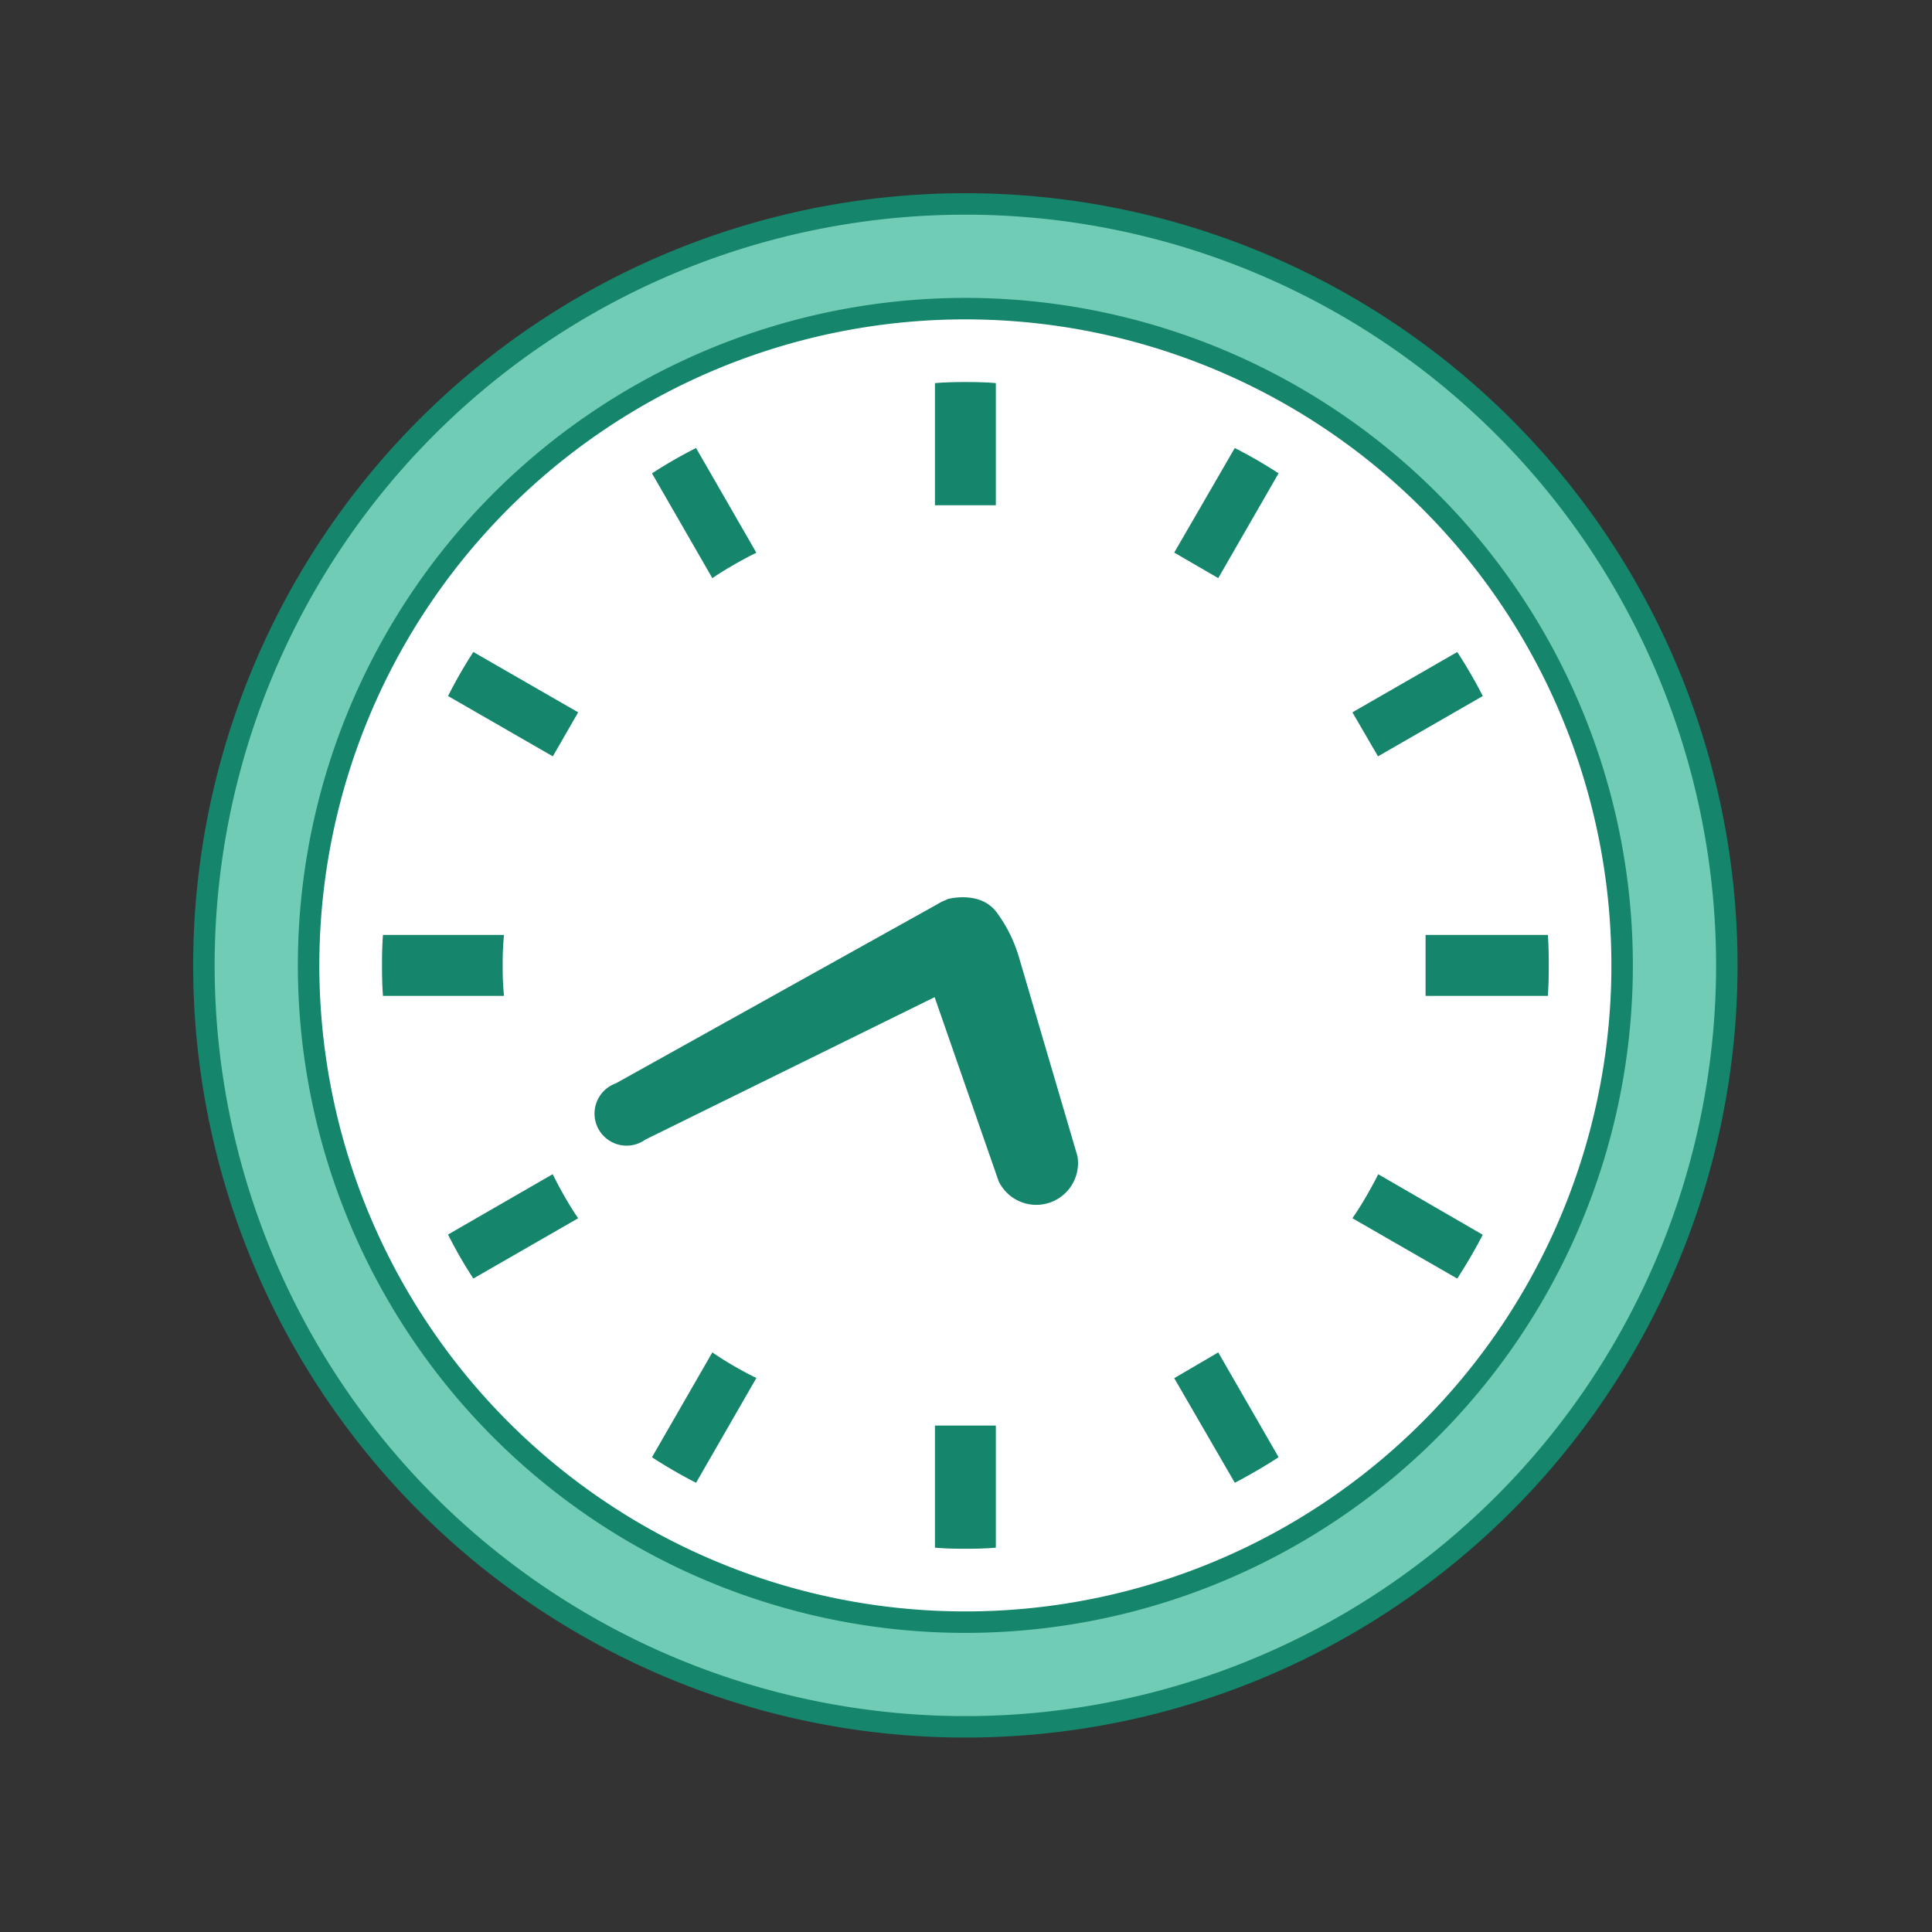
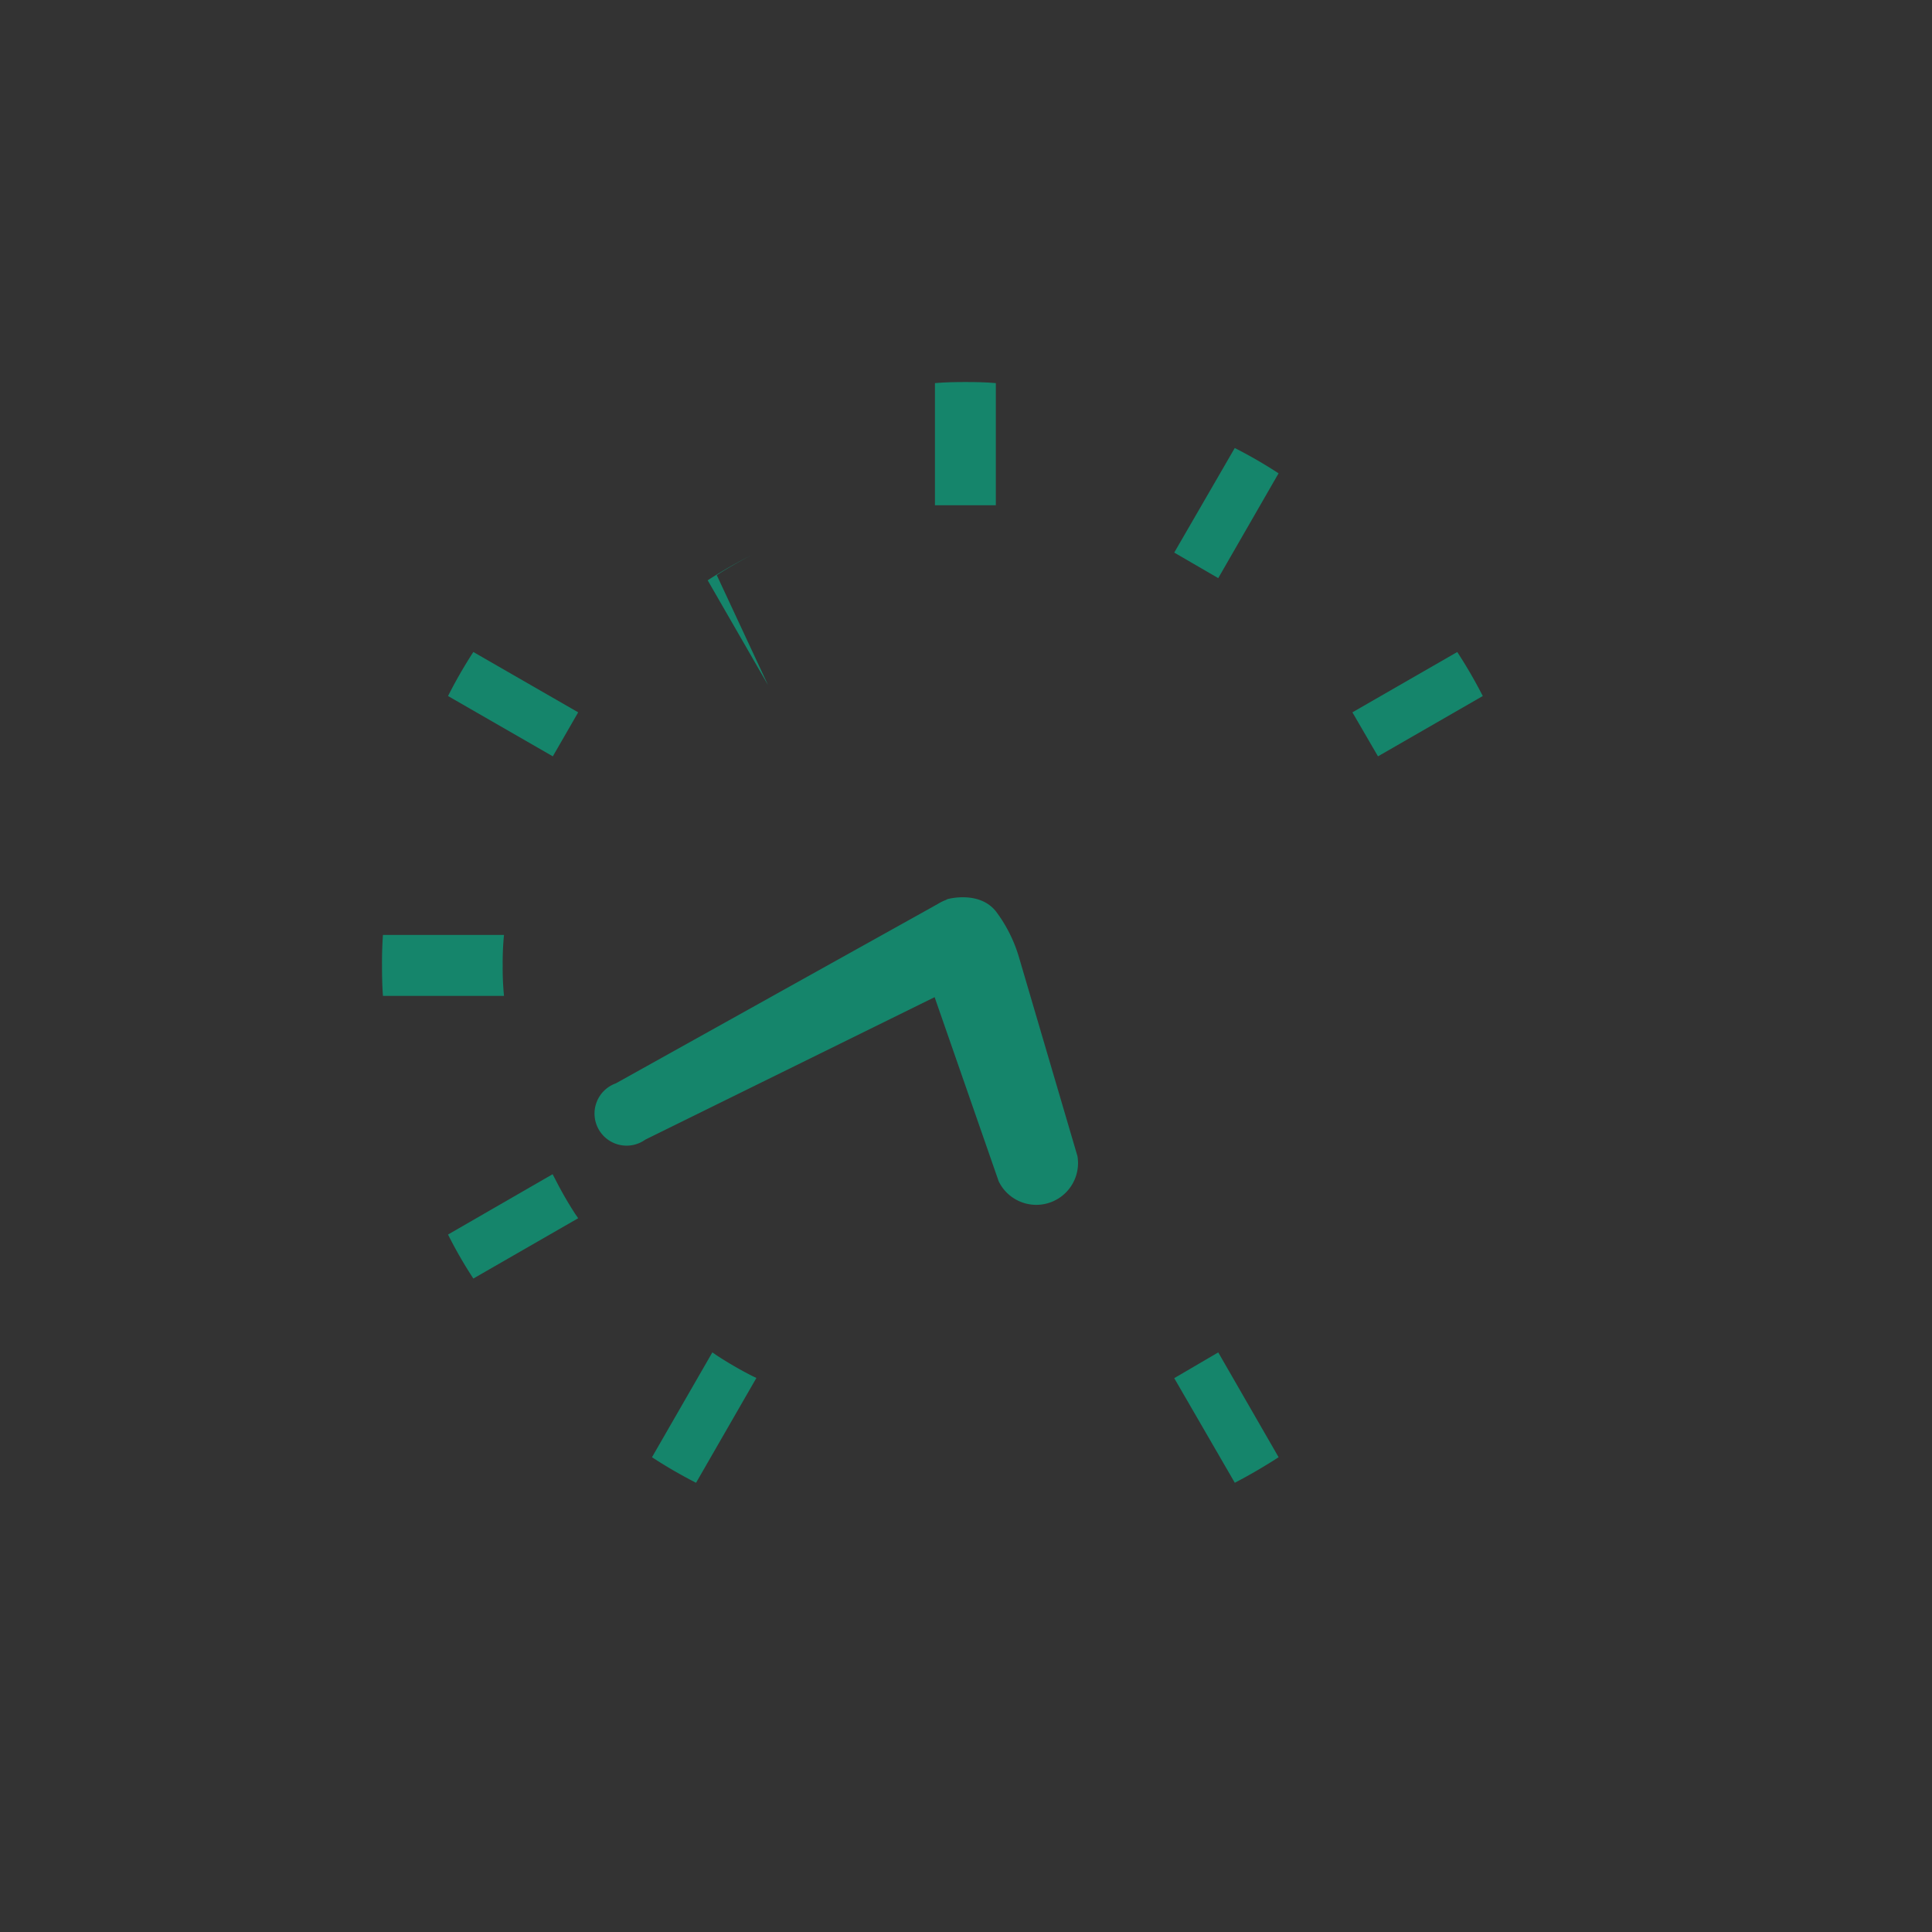
<svg xmlns="http://www.w3.org/2000/svg" width="180" height="180" viewBox="0 0 180 180">
  <rect x="0" y="0" width="180" height="180" fill="#333333" stroke="none" />
  <defs>
    <clipPath id="a">
      <path data-name="長方形 4782" transform="translate(713 2717)" fill="#fff" stroke="#707070" d="M0 0h180v180H0z" />
    </clipPath>
  </defs>
  <g data-name="マスクグループ 194" transform="translate(-713 -2717)" clip-path="url(#a)">
    <g data-name="アートワーク 47">
      <g data-name="グループ 5111">
-         <path data-name="パス 14079" d="M802.942 2736a70.943 70.943 0 1070.942 70.943A70.942 70.942 0 00802.942 2736z" fill="#70ccb5" stroke="#15856b" stroke-linecap="round" stroke-linejoin="round" stroke-width="2" />
-         <path data-name="パス 14080" d="M802.942 2745.755a61.189 61.189 0 1061.188 61.188 61.187 61.187 0 00-61.188-61.188z" fill="#fff" stroke="#15856b" stroke-linecap="round" stroke-linejoin="round" stroke-width="2" />
        <path data-name="パス 14081" d="M807.92 2806.132l5.462 18.576a3.891 3.891 0 01-7.337 2.351l-7.455-21.429-.057-.283-.024-.126a4.116 4.116 0 012.624-4.376l.147-.077s3-.84 4.551 1.2a13.35 13.35 0 012.089 4.164z" fill="#15856b" />
        <path data-name="パス 14082" d="M805.637 2802.319l-.184-.222-.082-.1a4.117 4.117 0 00-5.05-.726l-.153.065-29.795 16.6a2.988 2.988 0 102.748 5.241l27.017-13.304a8.385 8.385 0 004.438-2.436 4.62 4.62 0 001.061-5.118z" fill="#15856b" />
        <path data-name="パス 14083" d="M759.834 2806.941a26.423 26.423 0 01.122-2.836h-11.278a38.596 38.596 0 00-.087 2.836c0 .969.018 1.9.087 2.841h11.278a26.5 26.5 0 01-.122-2.841z" fill="#15856b" />
-         <path data-name="パス 14084" d="M779.78 2770.584a41.245 41.245 0 013.26-1.877l.43-.208-5.62-9.759a43.644 43.644 0 00-4.106 2.36l5.623 9.764z" fill="#15856b" />
+         <path data-name="パス 14084" d="M779.78 2770.584a41.245 41.245 0 013.26-1.877a43.644 43.644 0 00-4.106 2.36l5.623 9.764z" fill="#15856b" />
        <path data-name="パス 14085" d="M754.742 2781.847l9.763 5.62 2.363-4.1-9.768-5.623a43.913 43.913 0 00-2.358 4.103z" fill="#15856b" />
-         <path data-name="パス 14086" d="M841.181 2826.845c-.587 1.108-1.2 2.192-1.9 3.242l-.281.413 9.766 5.622a47.506 47.506 0 002.378-4.081l-9.738-5.641z" fill="#15856b" />
        <path data-name="パス 14087" d="M764.711 2826.826l-.225-.427-9.744 5.62a40.512 40.512 0 002.359 4.1l9.767-5.619-.284-.412a35.046 35.046 0 01-1.873-3.262z" fill="#15856b" />
        <path data-name="パス 14088" d="M779.78 2843.282l-.413-.282-5.623 9.767a44.524 44.524 0 004.106 2.38l5.62-9.764-.43-.209a35.762 35.762 0 01-3.26-1.892z" fill="#15856b" />
        <path data-name="パス 14089" d="M822.4 2768.483l4.1 2.38 5.621-9.764a43.635 43.635 0 00-4.081-2.359z" fill="#15856b" />
-         <path data-name="パス 14090" d="M800.107 2849.931v11.263c.936.084 1.885.1 2.835.1s1.9-.018 2.837-.1v-11.38h-5.672z" fill="#15856b" />
        <path data-name="パス 14091" d="M805.779 2763.956v-11.263c-.933-.084-1.883-.1-2.837-.1s-1.9.018-2.835.1v11.38h5.672z" fill="#15856b" />
        <path data-name="パス 14092" d="M822.4 2845.4l5.644 9.746a50.103 50.103 0 004.081-2.38L826.5 2843z" fill="#15856b" />
        <path data-name="パス 14093" d="M851.147 2781.847a44.323 44.323 0 00-2.378-4.1l-9.769 5.62 2.384 4.1z" fill="#15856b" />
-         <path data-name="パス 14094" d="M857.21 2804.105h-11.393v5.677h11.393c.07-.936.086-1.885.086-2.841s-.016-1.903-.086-2.836z" fill="#15856b" />
      </g>
    </g>
  </g>
</svg>